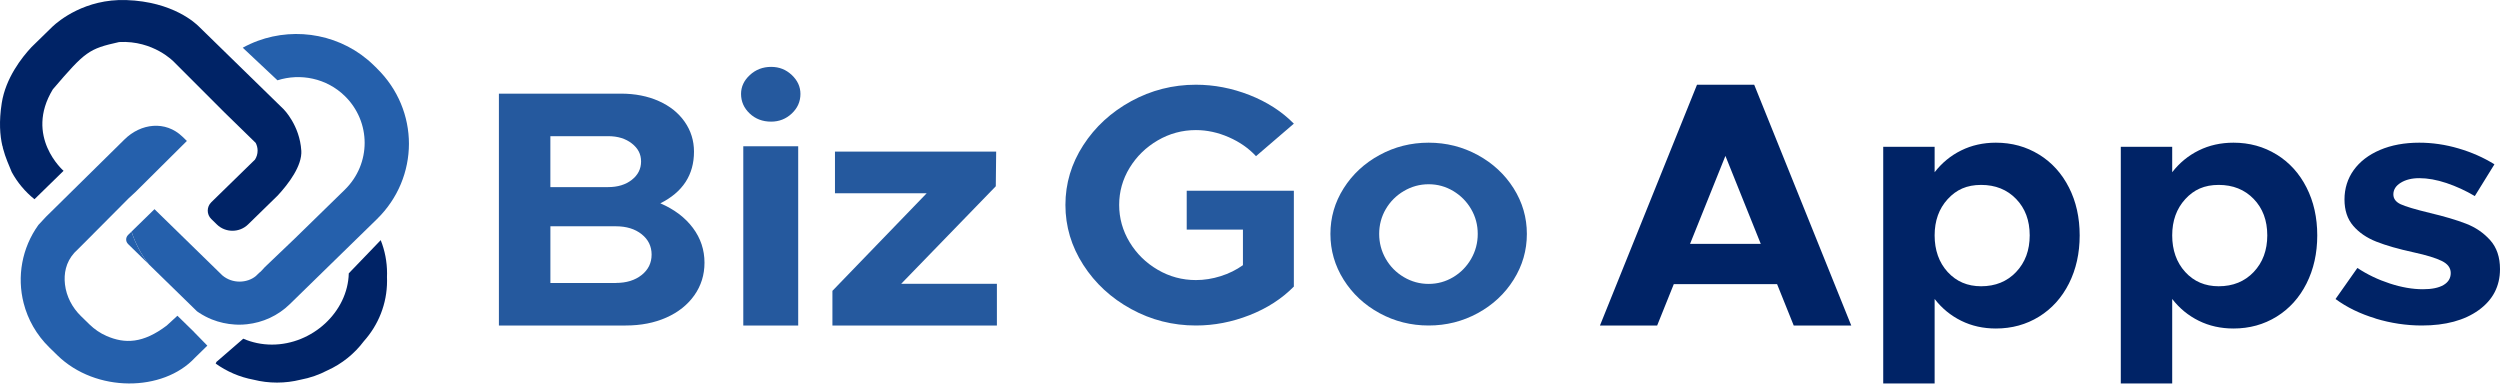
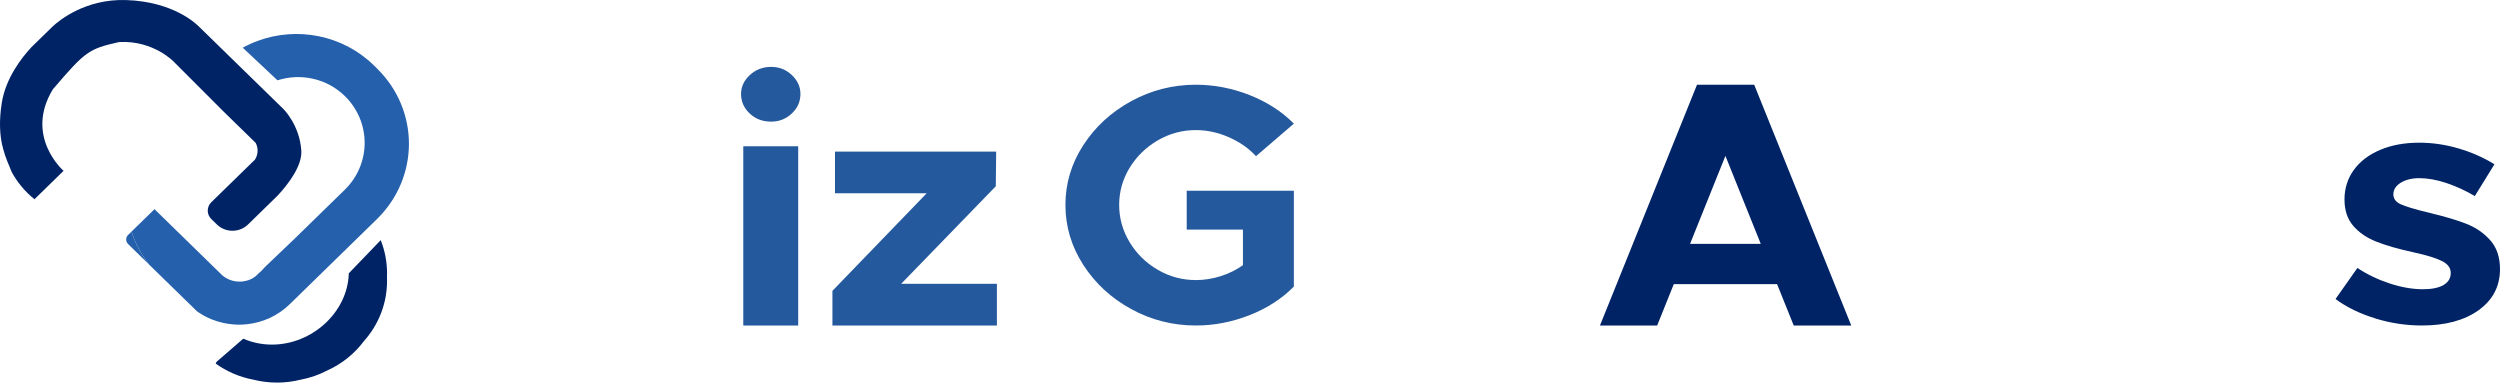
<svg xmlns="http://www.w3.org/2000/svg" width="315" height="49" viewBox="0 0 315 49" fill="none">
-   <path d="M62.862 11.798H78.219C80.013 11.798 81.611 12.109 83.008 12.735C84.406 13.358 85.494 14.231 86.274 15.351C87.053 16.47 87.443 17.726 87.443 19.113C87.443 22.032 86.031 24.201 83.205 25.619C84.971 26.383 86.337 27.419 87.309 28.721C88.282 30.024 88.766 31.485 88.766 33.102C88.766 34.635 88.338 36.002 87.488 37.206C86.635 38.411 85.459 39.348 83.956 40.014C82.457 40.681 80.751 41.013 78.837 41.013H62.862V11.798ZM76.629 23.575C77.833 23.575 78.827 23.271 79.606 22.662C80.386 22.053 80.775 21.281 80.775 20.344C80.775 19.407 80.386 18.68 79.606 18.071C78.827 17.462 77.833 17.157 76.629 17.157H69.347V23.579H76.629V23.575ZM77.601 35.65C78.925 35.65 80.006 35.319 80.846 34.652C81.685 33.986 82.103 33.13 82.103 32.081C82.103 31.032 81.685 30.176 80.846 29.509C80.006 28.843 78.925 28.512 77.601 28.512H69.35V35.654H77.601V35.65Z" fill="#25599E" />
  <path d="M94.461 14.301C93.734 13.616 93.372 12.792 93.372 11.833C93.372 10.93 93.741 10.137 94.484 9.452C95.227 8.768 96.12 8.427 97.161 8.427C98.201 8.427 99.038 8.771 99.766 9.452C100.493 10.137 100.855 10.93 100.855 11.833C100.855 12.796 100.493 13.616 99.766 14.301C99.038 14.985 98.171 15.326 97.161 15.326C96.086 15.326 95.185 14.985 94.461 14.301ZM93.654 18.429H100.573V41.013H93.654V18.429Z" fill="#25599E" />
  <path d="M104.885 36.646L116.759 24.355H105.206V19.102H125.517L125.47 23.468L113.549 35.759H125.609V41.013H104.885V36.646Z" fill="#25599E" />
  <path d="M149.526 24.032H163.026V36.107C161.513 37.642 159.648 38.847 157.436 39.712C155.223 40.581 152.972 41.013 150.686 41.013C147.775 41.013 145.056 40.324 142.532 38.942C140.008 37.564 137.994 35.707 136.495 33.375C134.995 31.043 134.243 28.527 134.243 25.822C134.243 23.116 134.995 20.611 136.495 18.292C137.994 15.974 140.008 14.127 142.532 12.745C145.056 11.367 147.775 10.675 150.686 10.675C152.972 10.675 155.223 11.109 157.436 11.975C159.648 12.844 161.513 14.045 163.026 15.58L158.258 19.677C157.336 18.683 156.195 17.885 154.826 17.287C153.462 16.69 152.079 16.391 150.682 16.391C148.959 16.391 147.357 16.826 145.871 17.691C144.386 18.56 143.206 19.711 142.33 21.147C141.454 22.583 141.015 24.141 141.015 25.818C141.015 27.495 141.454 29.06 142.33 30.513C143.206 31.962 144.386 33.123 145.871 33.989C147.357 34.858 148.959 35.289 150.682 35.289C151.721 35.289 152.76 35.126 153.802 34.797C154.841 34.471 155.777 34.006 156.61 33.412V28.931H149.526V24.026V24.032Z" fill="#25599E" />
-   <path d="M173.822 39.458C171.919 38.421 170.414 37.015 169.3 35.244C168.187 33.469 167.632 31.548 167.632 29.475C167.632 27.402 168.187 25.488 169.3 23.727C170.411 21.968 171.919 20.57 173.822 19.533C175.724 18.496 177.784 17.978 180.008 17.978C182.232 17.978 184.292 18.496 186.195 19.533C188.098 20.57 189.602 21.968 190.716 23.727C191.826 25.488 192.385 27.402 192.385 29.475C192.385 31.548 191.83 33.469 190.716 35.244C189.602 37.019 188.098 38.421 186.195 39.458C184.292 40.494 182.232 41.013 180.008 41.013C177.784 41.013 175.721 40.494 173.822 39.458ZM183.102 34.922C184.051 34.356 184.805 33.587 185.36 32.622C185.916 31.657 186.195 30.606 186.195 29.472C186.195 28.337 185.916 27.294 185.36 26.342C184.805 25.39 184.051 24.631 183.102 24.065C182.152 23.496 181.118 23.215 180.008 23.215C178.898 23.215 177.858 23.5 176.894 24.065C175.927 24.634 175.166 25.393 174.611 26.342C174.056 27.294 173.776 28.337 173.776 29.472C173.776 30.606 174.056 31.657 174.611 32.622C175.166 33.587 175.927 34.353 176.894 34.922C177.861 35.491 178.898 35.772 180.008 35.772C181.118 35.772 182.152 35.488 183.102 34.922Z" fill="#25599E" />
  <path d="M210.897 35.802L208.802 41.013H201.595L213.823 10.675H221.029L233.257 41.013H226.008L223.913 35.802H210.897ZM221.856 30.725L217.402 19.641L212.947 30.725H221.856Z" fill="#002366" />
-   <path d="M256.918 19.469C258.531 20.464 259.788 21.848 260.688 23.625C261.591 25.398 262.039 27.413 262.039 29.661C262.039 31.909 261.588 33.931 260.688 35.721C259.784 37.511 258.527 38.903 256.918 39.898C255.305 40.893 253.494 41.392 251.482 41.392C249.887 41.392 248.429 41.068 247.113 40.417C245.796 39.767 244.681 38.854 243.763 37.67V48.316H237.286V18.498H243.763V21.7C244.681 20.519 245.796 19.6 247.113 18.953C248.429 18.302 249.887 17.978 251.482 17.978C253.494 17.978 255.305 18.477 256.918 19.473V19.469ZM254.034 34.268C255.171 33.07 255.743 31.534 255.743 29.657C255.743 27.781 255.174 26.252 254.034 25.071C252.894 23.89 251.422 23.298 249.619 23.298C247.815 23.298 246.499 23.897 245.404 25.095C244.31 26.294 243.763 27.815 243.763 29.661C243.763 31.506 244.31 33.073 245.404 34.271C246.499 35.47 247.903 36.069 249.619 36.069C251.422 36.069 252.894 35.47 254.034 34.271V34.268Z" fill="#002366" />
-   <path d="M286.852 19.469C288.465 20.464 289.722 21.848 290.622 23.625C291.525 25.398 291.974 27.413 291.974 29.661C291.974 31.909 291.522 33.931 290.622 35.721C289.718 37.511 288.462 38.903 286.852 39.898C285.239 40.893 283.428 41.392 281.417 41.392C279.821 41.392 278.363 41.068 277.047 40.417C275.73 39.767 274.615 38.854 273.697 37.67V48.316H267.22V18.498H273.697V21.7C274.615 20.519 275.73 19.6 277.047 18.953C278.363 18.302 279.821 17.978 281.417 17.978C283.428 17.978 285.239 18.477 286.852 19.473V19.469ZM283.969 34.268C285.105 33.07 285.677 31.534 285.677 29.657C285.677 27.781 285.109 26.252 283.969 25.071C282.828 23.89 281.357 23.298 279.553 23.298C277.749 23.298 276.433 23.897 275.339 25.095C274.244 26.294 273.697 27.815 273.697 29.661C273.697 31.506 274.244 33.073 275.339 34.271C276.433 35.47 277.838 36.069 279.553 36.069C281.357 36.069 282.828 35.47 283.969 34.271V34.268Z" fill="#002366" />
  <path d="M299.314 40.125C297.384 39.543 295.706 38.727 294.276 37.677L297.031 33.762C298.275 34.585 299.637 35.239 301.115 35.72C302.592 36.204 303.985 36.444 305.292 36.444C306.413 36.444 307.274 36.268 307.883 35.913C308.488 35.557 308.793 35.056 308.793 34.402C308.793 33.749 308.41 33.241 307.649 32.872C306.888 32.502 305.73 32.147 304.174 31.808C302.214 31.382 300.629 30.928 299.415 30.447C298.201 29.966 297.228 29.299 296.5 28.446C295.769 27.596 295.405 26.488 295.405 25.127C295.405 23.765 295.795 22.502 296.571 21.425C297.347 20.349 298.453 19.502 299.882 18.892C301.312 18.283 302.964 17.978 304.827 17.978C306.476 17.978 308.124 18.219 309.773 18.703C311.421 19.187 312.928 19.851 314.298 20.704L311.826 24.704C310.675 24.023 309.483 23.478 308.258 23.064C307.029 22.655 305.886 22.448 304.827 22.448C303.896 22.448 303.116 22.641 302.496 23.024C301.872 23.407 301.564 23.898 301.564 24.494C301.564 25.032 301.869 25.445 302.474 25.73C303.079 26.014 304.315 26.383 306.183 26.837C307.987 27.264 309.494 27.711 310.708 28.178C311.922 28.645 312.94 29.343 313.764 30.264C314.588 31.185 315 32.401 315 33.904C315 36.062 314.105 37.785 312.316 39.076C310.526 40.366 308.139 41.013 305.154 41.013C303.194 41.013 301.249 40.721 299.322 40.139L299.314 40.125Z" fill="#002366" />
  <path d="M48.769 34.441C48.769 32.964 48.486 31.556 47.97 30.258L47.687 30.552L46.478 31.811L45.93 32.381L45.449 32.878L43.946 34.441C43.826 39.293 39.367 43.42 34.265 43.42C32.967 43.42 31.747 43.151 30.654 42.675L30.608 42.713L27.79 45.153L27.341 45.539L27.207 45.656C27.228 45.674 27.249 45.688 27.27 45.705L27.164 45.801C28.558 46.802 30.184 47.517 31.952 47.844C32.896 48.082 33.886 48.207 34.908 48.207C35.93 48.207 36.92 48.079 37.864 47.844C39.066 47.62 40.205 47.22 41.252 46.671C43.087 45.843 44.664 44.569 45.845 42.992C47.666 40.96 48.769 38.296 48.769 35.383C48.769 35.224 48.766 35.069 48.759 34.914C48.766 34.758 48.769 34.6 48.769 34.444V34.441Z" fill="#002366" />
  <path d="M37.963 18.981C37.769 15.796 35.746 13.773 35.746 13.773L25.036 3.32C24.693 2.986 21.839 0.204 15.895 0.007C10.722 -0.162 7.402 2.616 6.627 3.341L3.979 5.926C2.738 7.251 0.715 9.832 0.22 12.986C-0.144 15.323 -0.013 17.034 0.301 18.398L0.315 18.384C0.333 18.491 0.354 18.594 0.379 18.698C0.69 19.892 1.132 20.817 1.479 21.683C2.197 23.001 3.173 24.164 4.343 25.103L8.01 21.524C8.01 21.524 3.038 17.221 6.656 11.258C10.754 6.471 11.157 6.16 15.015 5.298C19.353 5.063 21.927 7.807 21.927 7.807L28.239 14.122L32.214 18.001C32.369 18.294 32.458 18.629 32.458 18.981C32.458 19.395 32.337 19.781 32.129 20.109L26.623 25.482C26.026 26.066 26.026 27.015 26.623 27.598L27.327 28.284C28.409 29.34 30.166 29.34 31.252 28.284L34.996 24.63C36.379 23.132 38.083 20.879 37.967 18.967L37.963 18.981Z" fill="#002366" />
  <path d="M16.139 29.606C15.817 29.92 15.817 30.434 16.139 30.748L18.731 33.278C17.755 32.018 17.034 30.631 16.57 29.182L16.136 29.606H16.139Z" fill="#2560AC" />
  <path d="M47.496 8.617L47.093 8.224C43.14 4.366 37.383 3.341 32.475 5.149C31.828 5.387 31.199 5.677 30.587 6.012L34.961 10.119C37.846 9.197 41.146 9.853 43.437 12.089C46.782 15.354 46.782 20.648 43.437 23.912L37.146 30.051L33.352 33.675C33.275 33.751 32.776 34.341 32.677 34.355L32.238 34.782C31.132 35.694 29.272 35.77 28.013 34.696L19.466 26.355L16.574 29.178C17.041 30.638 17.766 32.036 18.752 33.302L24.823 39.227C24.908 39.286 24.993 39.345 25.082 39.403C25.598 39.742 26.139 40.025 26.698 40.249C27.624 40.618 28.6 40.832 29.583 40.891C29.738 40.901 29.894 40.908 30.05 40.911C30.417 40.915 30.782 40.894 31.135 40.853C33.098 40.639 35.004 39.797 36.51 38.327L47.489 27.611C50.176 24.989 51.52 21.552 51.527 18.114C51.524 14.677 50.176 11.24 47.489 8.617H47.496Z" fill="#2560AC" />
-   <path d="M24.456 41.833L22.355 39.783L21.005 41.022C18.017 43.286 15.732 43.334 13.427 42.333C12.624 41.985 11.899 41.484 11.277 40.88L10.195 39.824C9.092 38.748 8.367 37.35 8.187 35.839C8.031 34.503 8.278 33.06 9.361 31.856L10.595 30.631L16.033 25.165C16.001 25.158 17.334 23.974 17.302 23.964L23.547 17.759L22.978 17.21C20.852 15.171 17.755 15.516 15.665 17.59L6.514 26.607L5.807 27.301L4.838 28.343C2.748 31.252 2.129 34.862 2.978 38.189C3.501 40.242 4.587 42.188 6.231 43.793L7.232 44.77C12.083 49.504 20.548 49.387 24.555 45.084L26.125 43.551L24.445 41.833H24.456Z" fill="#2560AC" />
</svg>